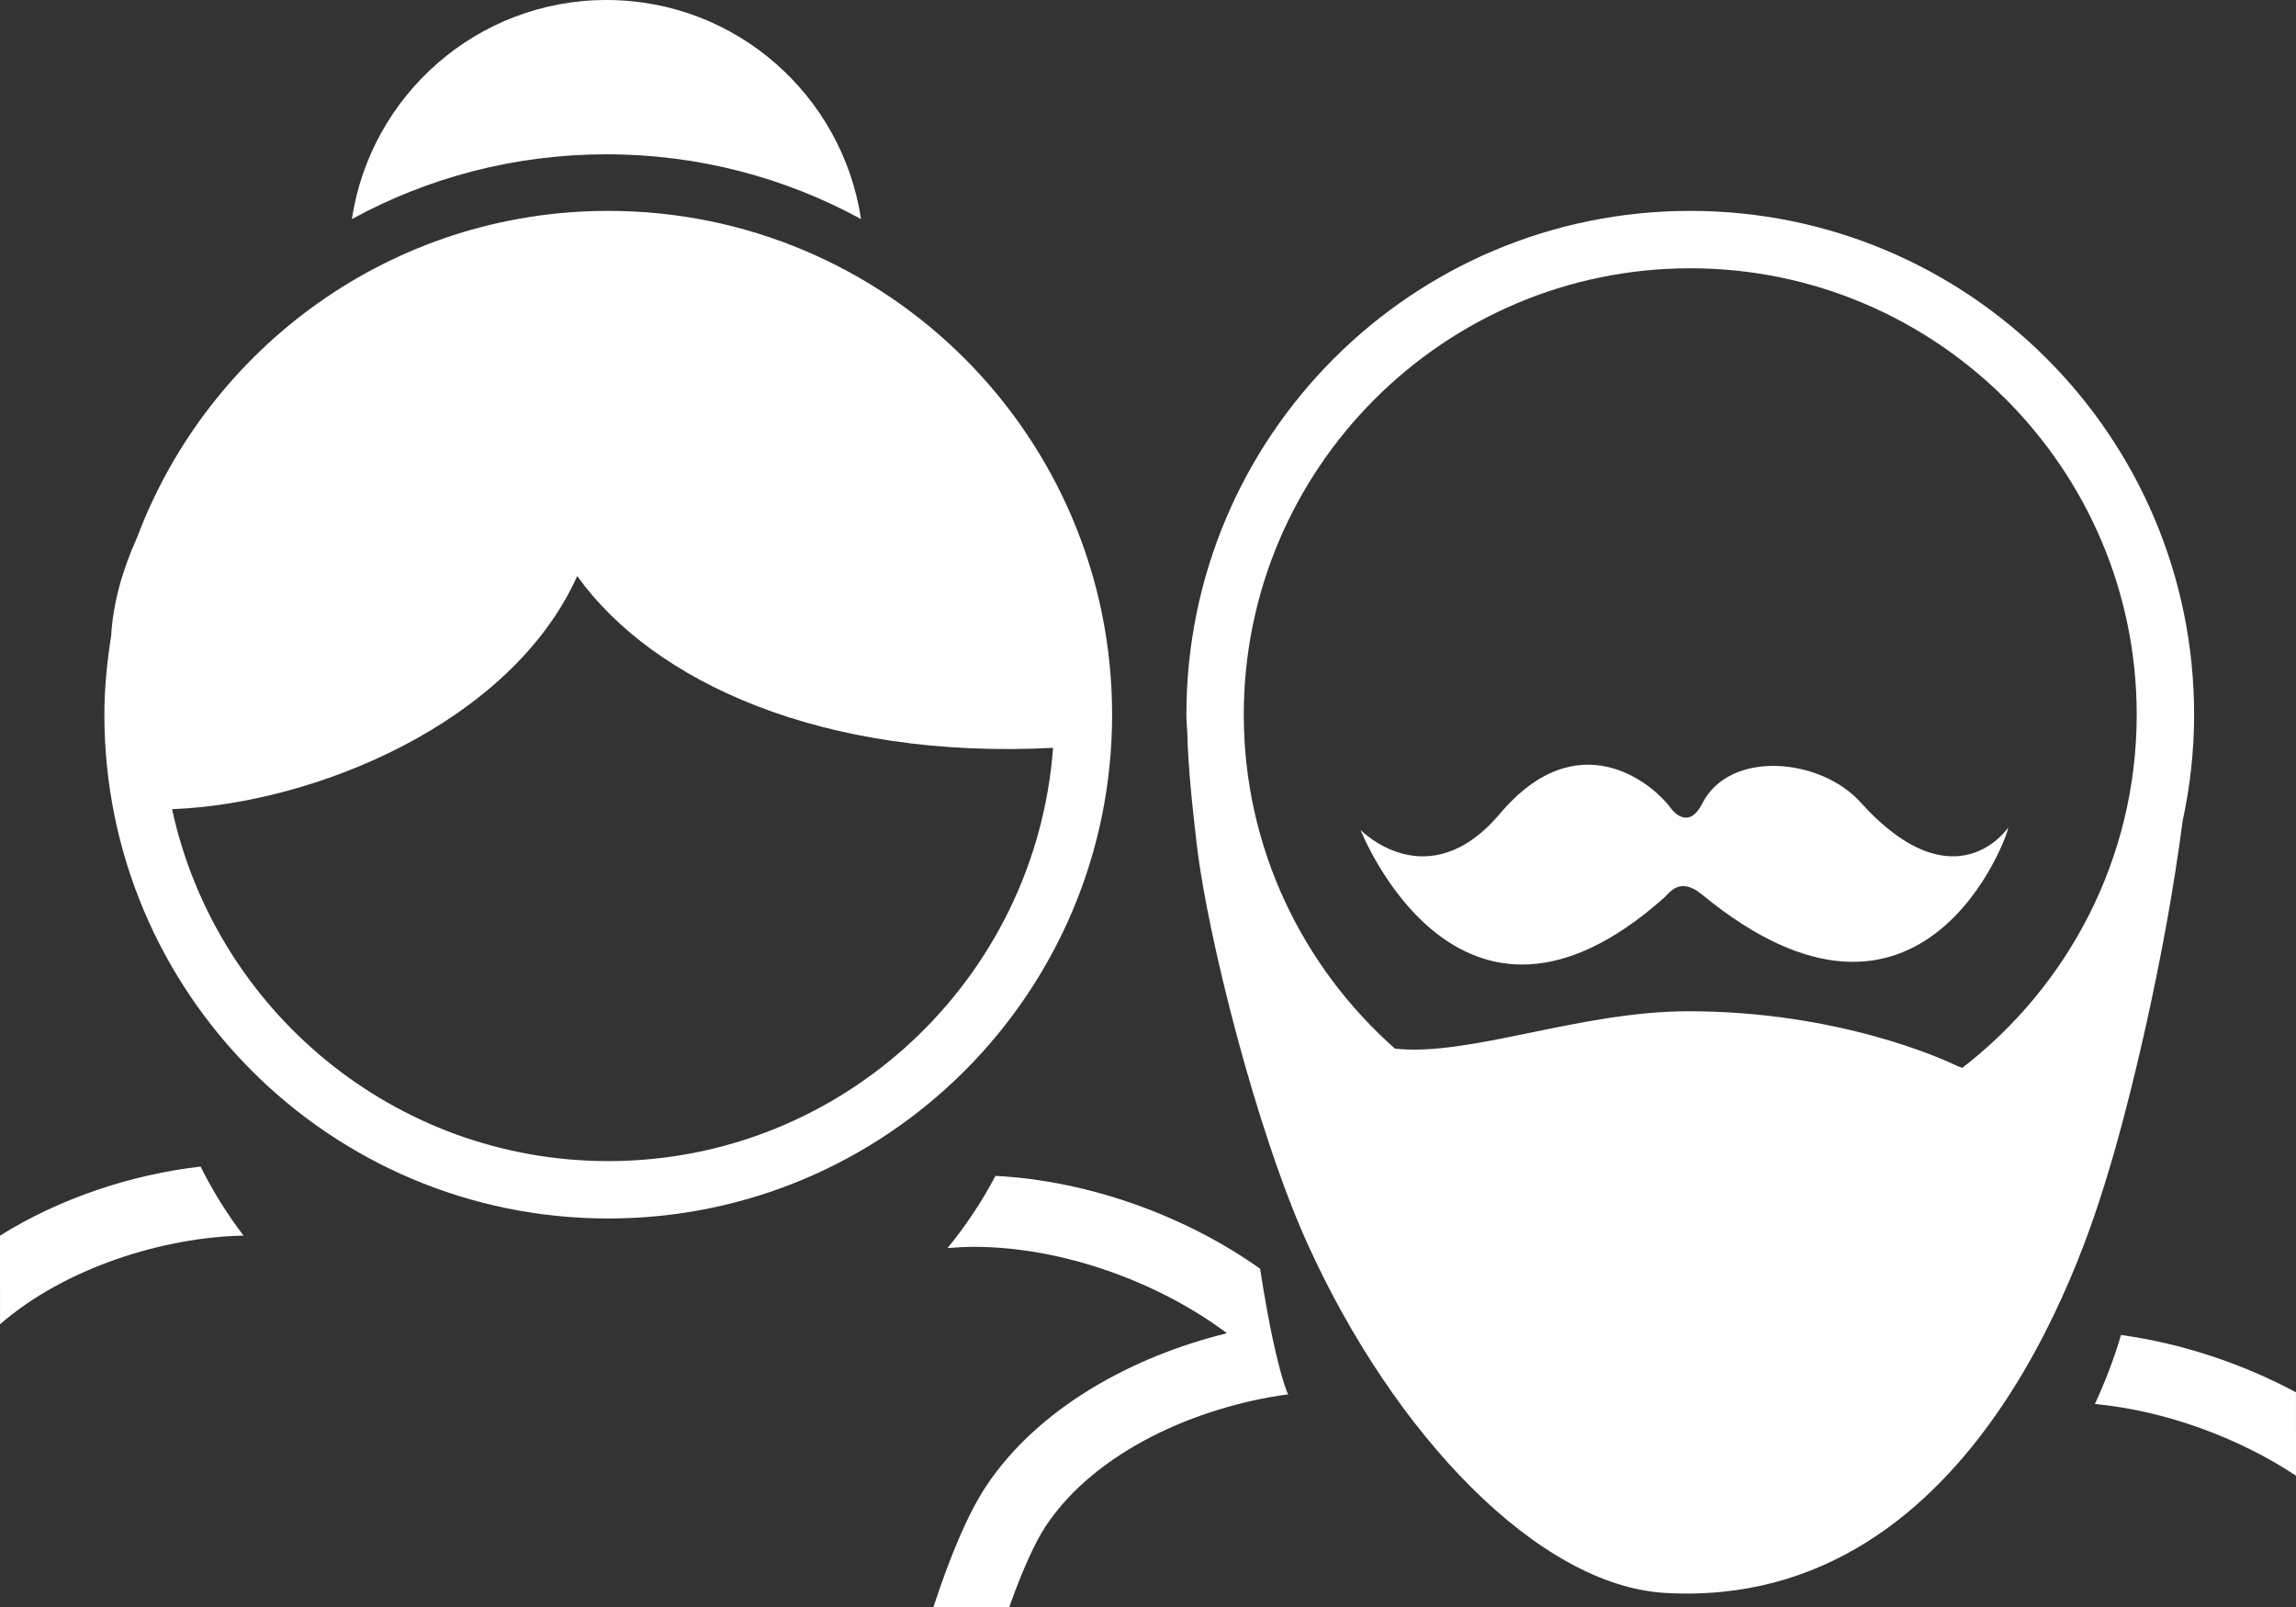
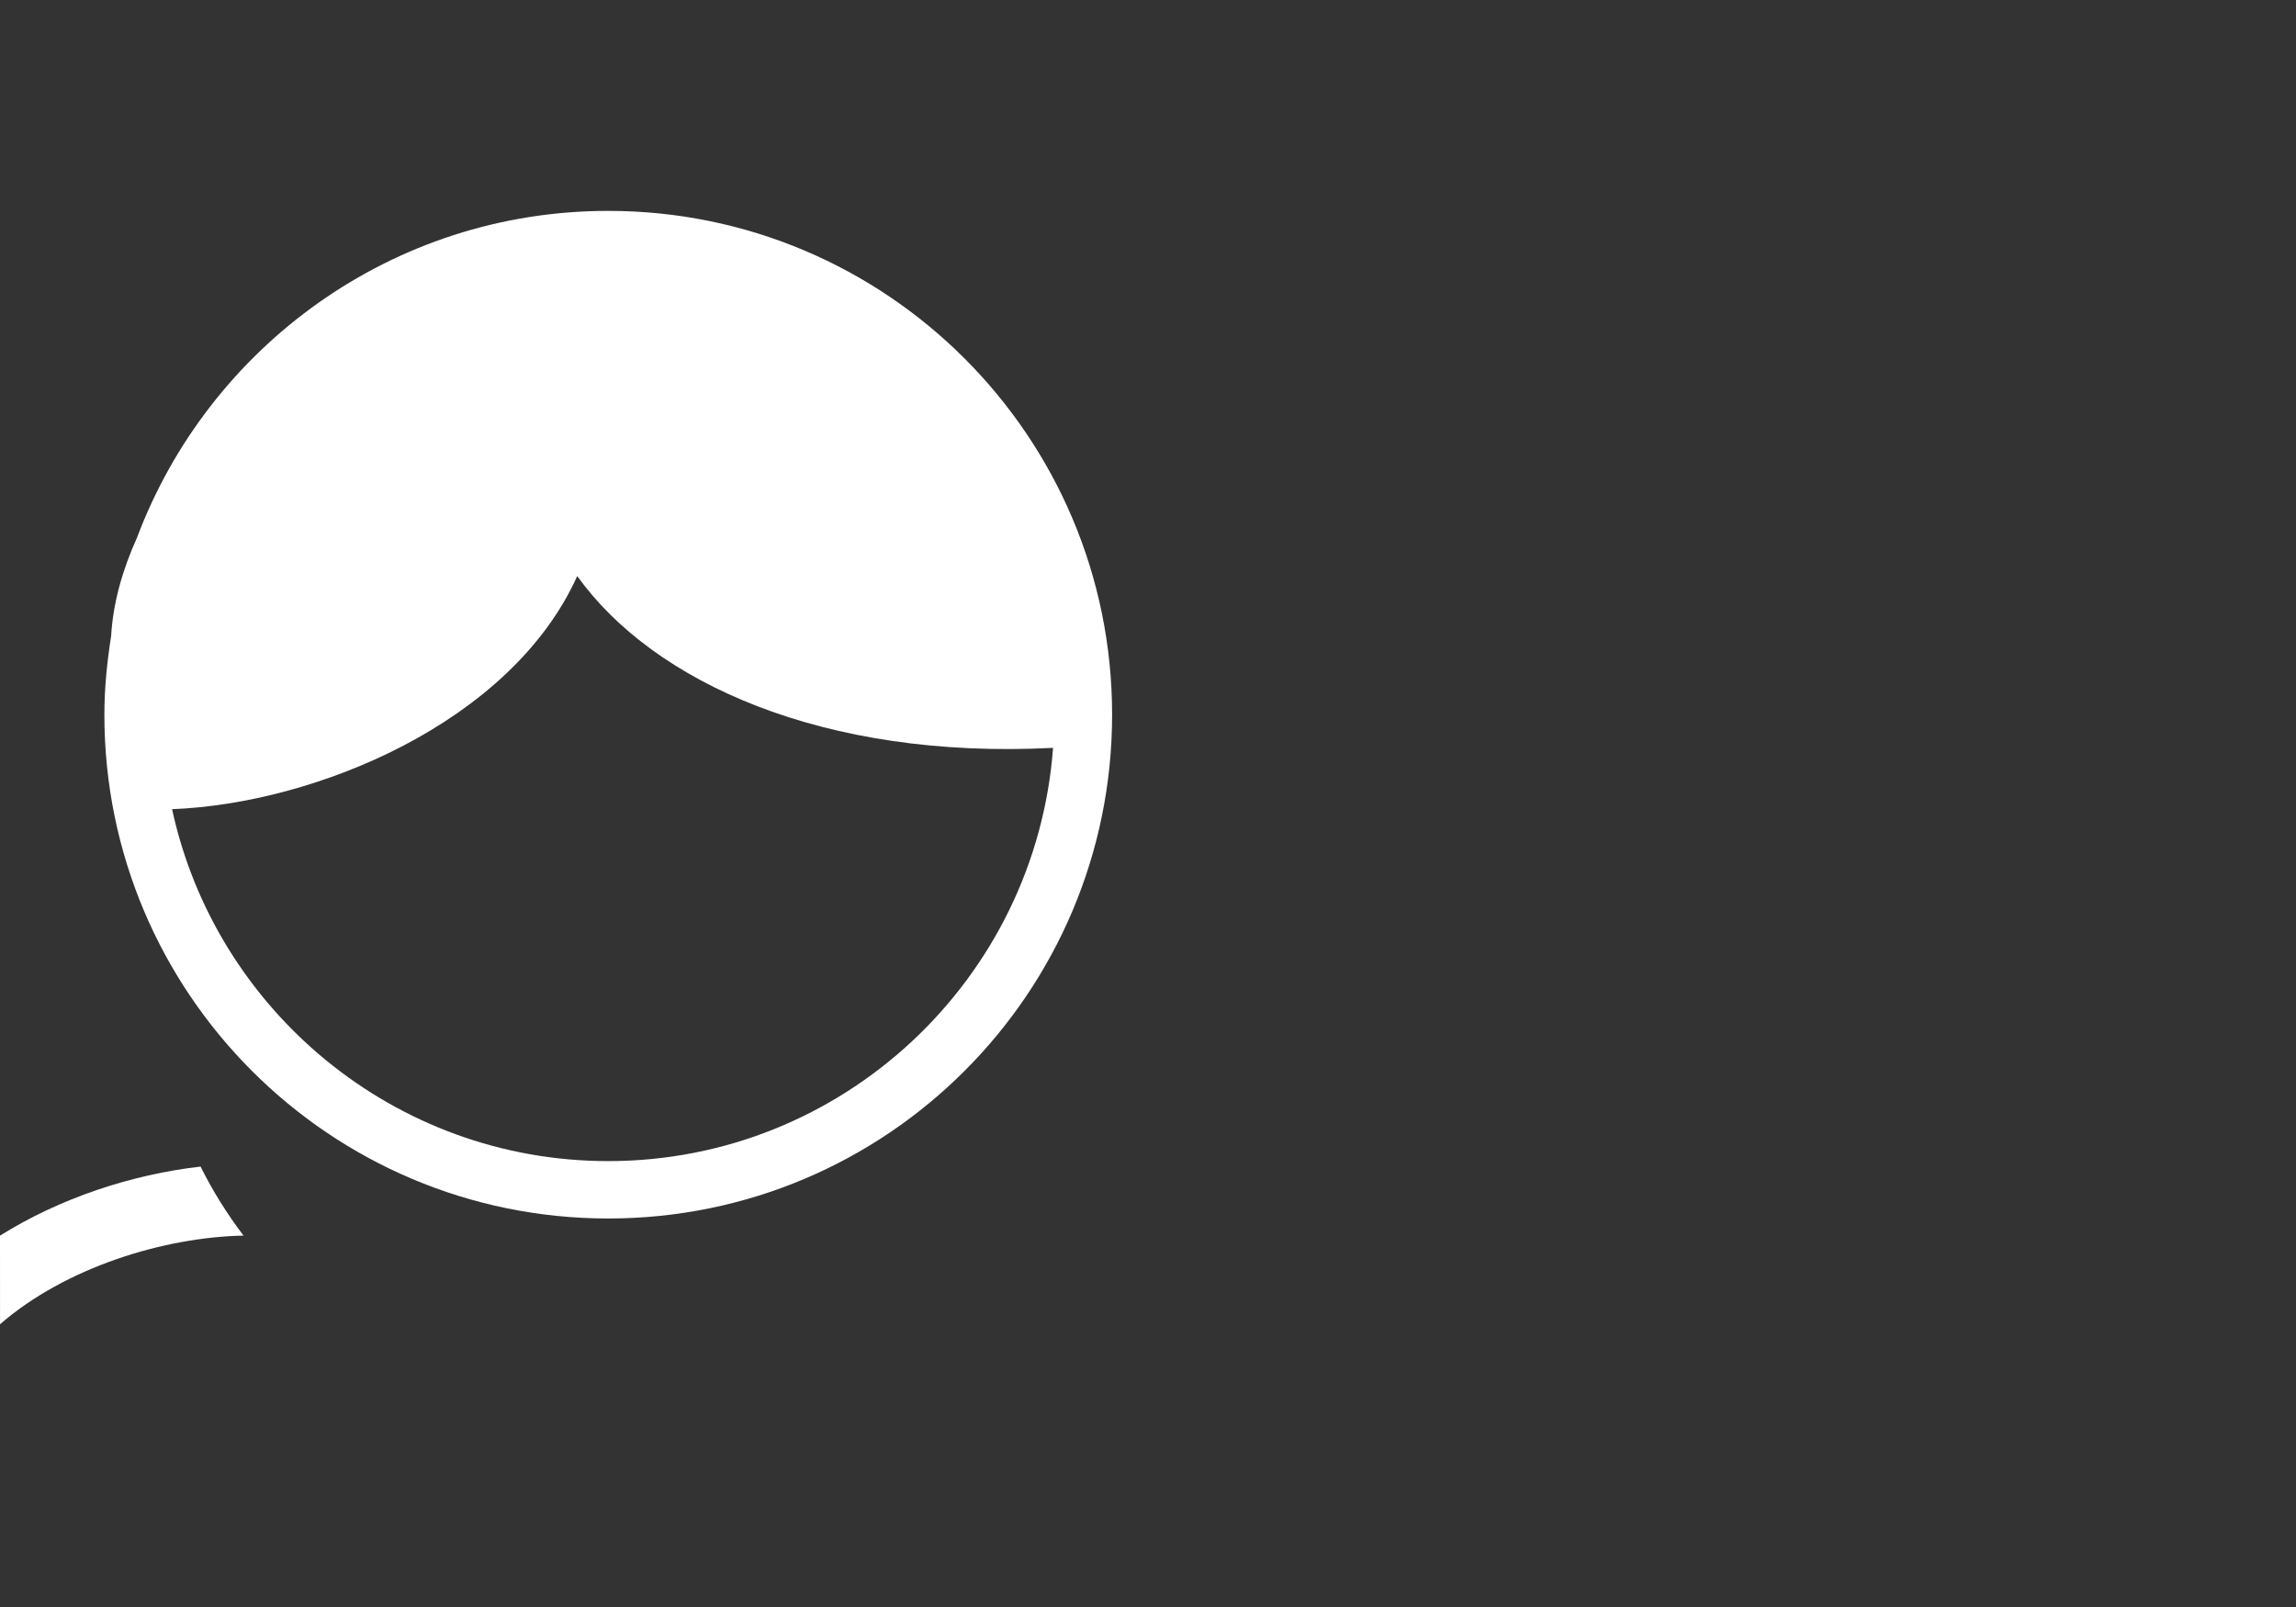
<svg xmlns="http://www.w3.org/2000/svg" version="1.1" id="Ebene_1" x="0px" y="0px" viewBox="0 0 80.003 56.013" style="enable-background:new 0 0 80.003 56.013;" xml:space="preserve">
  <rect x="0" y="0" width="80.003" height="56.013" fill="#333333" stroke="none" />
  <g>
    <path style="fill:#FFFFFF;" d="M38.751,24.906c0-9.696-7.86-17.557-17.557-17.557c-7.523,0-13.922,4.741-16.421,11.39   c-0.507,1.124-0.835,2.277-0.9,3.42c-0.141,0.897-0.236,1.81-0.236,2.747c0,9.696,7.86,17.557,17.557,17.557   C30.891,42.463,38.751,34.603,38.751,24.906z M21.194,40.463c-7.448,0-13.683-5.263-15.198-12.264   c5.003-0.195,11.816-3.017,14.117-8.124c2.659,3.706,8.571,6.4,16.58,5.987C36.097,34.1,29.382,40.463,21.194,40.463z" />
-     <path style="fill:#FFFFFF;" d="M30.002,7.634C29.35,3.315,25.633,0,21.132,0s-8.219,3.315-8.871,7.634   c2.635-1.438,5.657-2.257,8.871-2.257S27.367,6.196,30.002,7.634z" />
-     <path style="fill:#FFFFFF;" d="M76.052,28.615c0.258-1.196,0.401-2.435,0.401-3.709c0-9.696-7.86-17.557-17.557-17.557   s-17.557,7.86-17.557,17.557c0,0.222,0.025,0.438,0.033,0.658c0.026,1.066,0.148,2.337,0.335,3.92   c0.369,3.115,2.06,9.908,3.859,13.875c3.011,6.639,8.029,11.897,12.457,12.153C69.039,56.147,72.856,42.864,73.52,40.66   C74.159,38.54,75.413,33.544,76.052,28.615z M68.377,37.212c-0.067-0.026-0.136-0.041-0.201-0.073   c-0.442-0.223-4.119-1.898-9.34-1.898c-3.795,0-7.635,1.589-10.23,1.302c-3.222-2.852-5.267-7.005-5.267-11.637   c0-8.578,6.979-15.557,15.557-15.557c8.578,0,15.557,6.979,15.557,15.557C74.452,29.914,72.064,34.365,68.377,37.212z" />
-     <path style="fill:#FFFFFF;" d="M64.819,27.949c-1.38-1.529-4.545-1.84-5.506,0.054c-0.505,0.996-1.089,0.169-1.089,0.169   c-0.649-0.893-3.249-3.023-5.959,0.183c-2.516,2.976-4.856,0.568-4.856,0.568s3.409,8.725,10.562,2.374   c0.202-0.18,0.557-0.764,1.329-0.128c7.738,6.372,10.728-2.219,10.673-2.327C69.973,28.841,68.12,31.605,64.819,27.949z" />
-     <path style="fill:#FFFFFF;" d="M34.687,40.978c-0.473,0.894-1.031,1.737-1.671,2.516c0.302-0.026,0.61-0.043,0.929-0.043   c3.071,0,6.442,1.231,8.807,3.011c-3.334,0.815-6.59,2.627-8.384,5.318c-0.627,0.941-1.258,2.431-1.846,4.233h2.642   c0.456-1.288,0.901-2.271,1.285-2.846c1.731-2.597,5.264-4.146,8.419-4.574c0.169,0.242-0.328-0.267-0.96-4.379   C41.327,42.378,37.94,41.144,34.687,40.978z" />
-     <path style="fill:#FFFFFF;" d="M80.002,48.52c-1.866-1.001-3.983-1.708-6.097-1.997c-0.243,0.834-0.555,1.632-0.909,2.404   c2.464,0.235,5.014,1.178,7.007,2.5L80.002,48.52z" />
    <path style="fill:#FFFFFF;" d="M0,43.061l0.001,3.088c2.28-1.981,5.703-3.033,8.485-3.09c-0.573-0.751-1.074-1.555-1.497-2.405   C4.597,40.927,2.093,41.749,0,43.061z" />
  </g>
</svg>